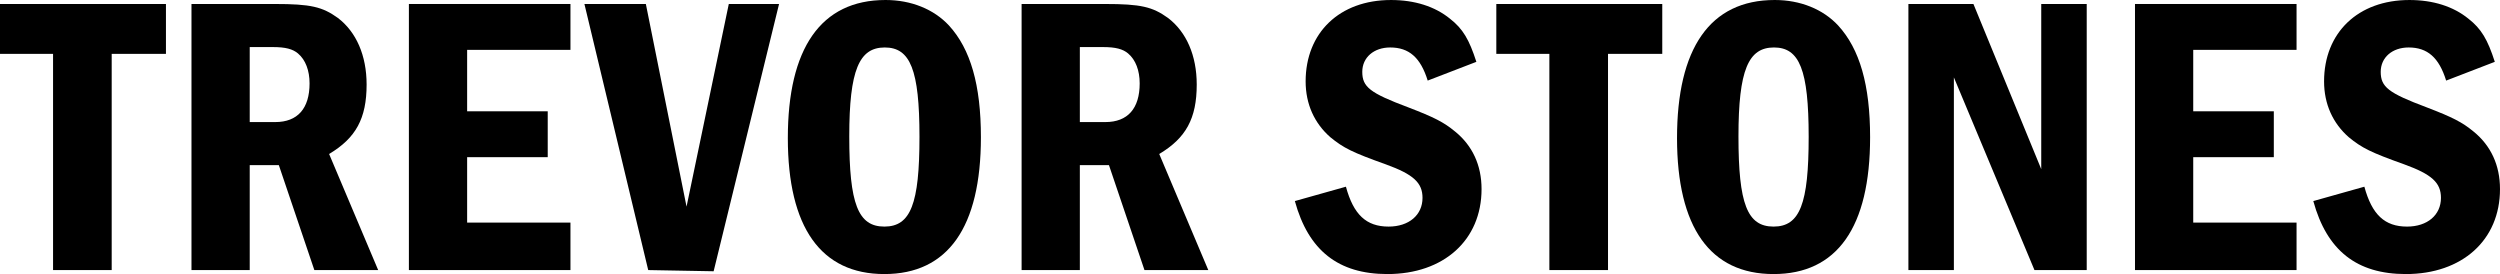
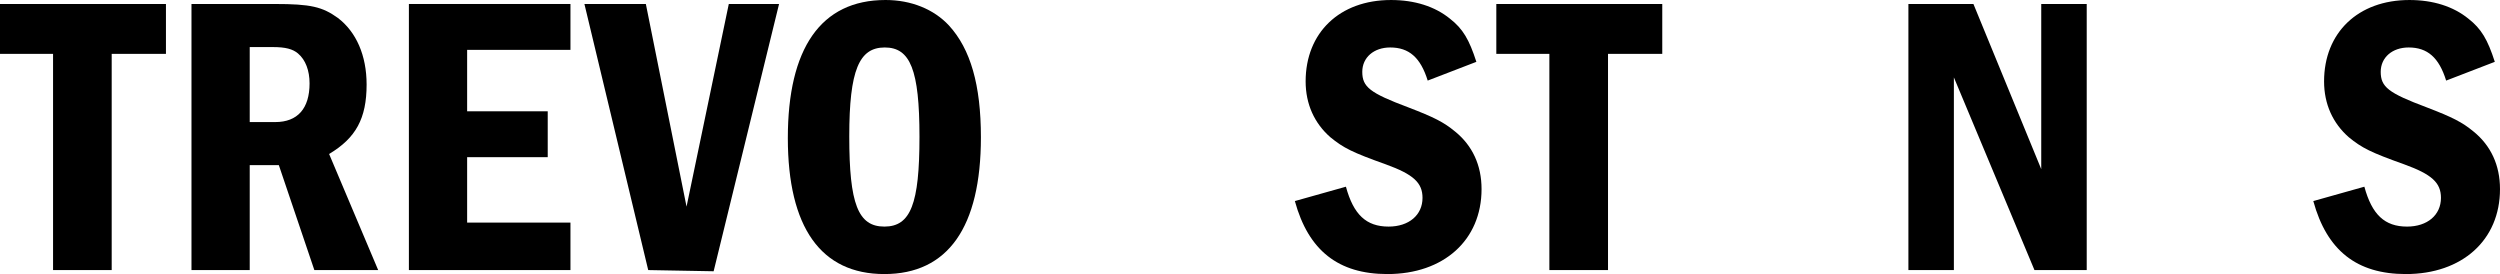
<svg xmlns="http://www.w3.org/2000/svg" viewBox="0 0 752.03 82.44">
  <g id="a">
    <g>
      <path d="M49.92,1.2v15h-16.32V81.24H15.96V16.2H0V1.2H49.92Z" />
      <path d="M82.68,1.2c10.8,0,14.28,.84,18.96,4.2,5.52,4.2,8.64,11.28,8.64,20.04,0,10.2-3.24,16.08-11.28,20.88l14.76,34.92h-19.2l-10.68-31.56h-8.76v31.56h-17.52V1.2h25.08Zm-7.56,35.52h7.68c6.72,0,10.32-4.08,10.32-11.64,0-3.84-1.2-7.08-3.48-9-1.56-1.32-3.72-1.92-7.56-1.92h-6.96v22.56Z" />
      <path d="M171.6,1.2V15h-31.08v18.48h24.24v13.8h-24.24v19.68h31.08v14.28h-48.6V1.2h48.6Z" />
      <path d="M194.28,1.2l12.24,60.96L219.23,1.2h15.12l-19.68,80.4-19.68-.36L175.8,1.2h18.48Z" />
      <path d="M285.47,7.68c6.48,7.08,9.6,17.88,9.6,33.6,0,27.12-9.96,41.16-29.04,41.16s-29.04-14.04-29.04-40.92S246.84,0,266.39,0c7.68,0,14.52,2.76,19.08,7.68Zm-30,33.36c0,20.28,2.64,27.12,10.56,27.12s10.56-6.84,10.56-27-2.76-26.88-10.44-26.88-10.68,6.72-10.68,26.76Z" />
-       <path d="M332.39,1.2c10.8,0,14.28,.84,18.96,4.2,5.52,4.2,8.64,11.28,8.64,20.04,0,10.2-3.24,16.08-11.28,20.88l14.76,34.92h-19.2l-10.68-31.56h-8.76v31.56h-17.52V1.2h25.08Zm-7.56,35.52h7.68c6.72,0,10.32-4.08,10.32-11.64,0-3.84-1.2-7.08-3.48-9-1.56-1.32-3.72-1.92-7.56-1.92h-6.96v22.56Z" />
      <path d="M429.47,24.24c-2.16-6.96-5.64-9.96-11.28-9.96-4.92,0-8.4,3-8.4,7.32,0,4.56,2.28,6.36,13.8,10.68,7.8,3,10.68,4.44,14.16,7.32,5.16,4.2,7.92,10.08,7.92,17.28,0,15.36-11.4,25.56-28.32,25.56-14.76,0-23.76-7.08-27.84-21.96l15.36-4.32c2.28,8.4,6.12,12,12.84,12,6.12,0,10.2-3.48,10.2-8.64,0-4.56-2.76-7.08-11.04-10.08-10.08-3.6-12.72-4.92-16.68-8.16-4.8-4.2-7.44-9.96-7.44-16.8,0-14.64,10.2-24.48,25.68-24.48,7.08,0,13.2,1.92,17.76,5.64,3.84,3,5.76,6.24,7.92,12.96l-14.64,5.64Z" />
      <path d="M500.03,1.2v15h-16.32V81.24h-17.64V16.2h-15.96V1.2h49.92Z" />
-       <path d="M552.95,7.68c6.48,7.08,9.6,17.88,9.6,33.6,0,27.12-9.96,41.16-29.04,41.16s-29.04-14.04-29.04-40.92S514.31,0,533.87,0c7.68,0,14.52,2.76,19.08,7.68Zm-30,33.36c0,20.28,2.64,27.12,10.56,27.12s10.56-6.84,10.56-27-2.76-26.88-10.44-26.88-10.68,6.72-10.68,26.76Z" />
      <path d="M593.63,1.2l20.4,49.68V1.2h13.68V81.24h-15.72l-24.24-57.96v57.96h-13.68V1.2h19.56Z" />
-       <path d="M690.83,1.2V15h-31.08v18.48h24.24v13.8h-24.24v19.68h31.08v14.28h-48.6V1.2h48.6Z" />
      <path d="M735.83,24.24c-2.16-6.96-5.64-9.96-11.28-9.96-4.92,0-8.4,3-8.4,7.32,0,4.56,2.28,6.36,13.8,10.68,7.8,3,10.68,4.44,14.16,7.32,5.16,4.2,7.92,10.08,7.92,17.28,0,15.36-11.4,25.56-28.32,25.56-14.76,0-23.76-7.08-27.84-21.96l15.36-4.32c2.28,8.4,6.12,12,12.84,12,6.12,0,10.2-3.48,10.2-8.64,0-4.56-2.76-7.08-11.04-10.08-10.08-3.6-12.72-4.92-16.68-8.16-4.8-4.2-7.44-9.96-7.44-16.8,0-14.64,10.2-24.48,25.68-24.48,7.08,0,13.2,1.92,17.76,5.64,3.84,3,5.76,6.24,7.92,12.96l-14.64,5.64Z" />
    </g>
  </g>
  <g id="b" />
</svg>